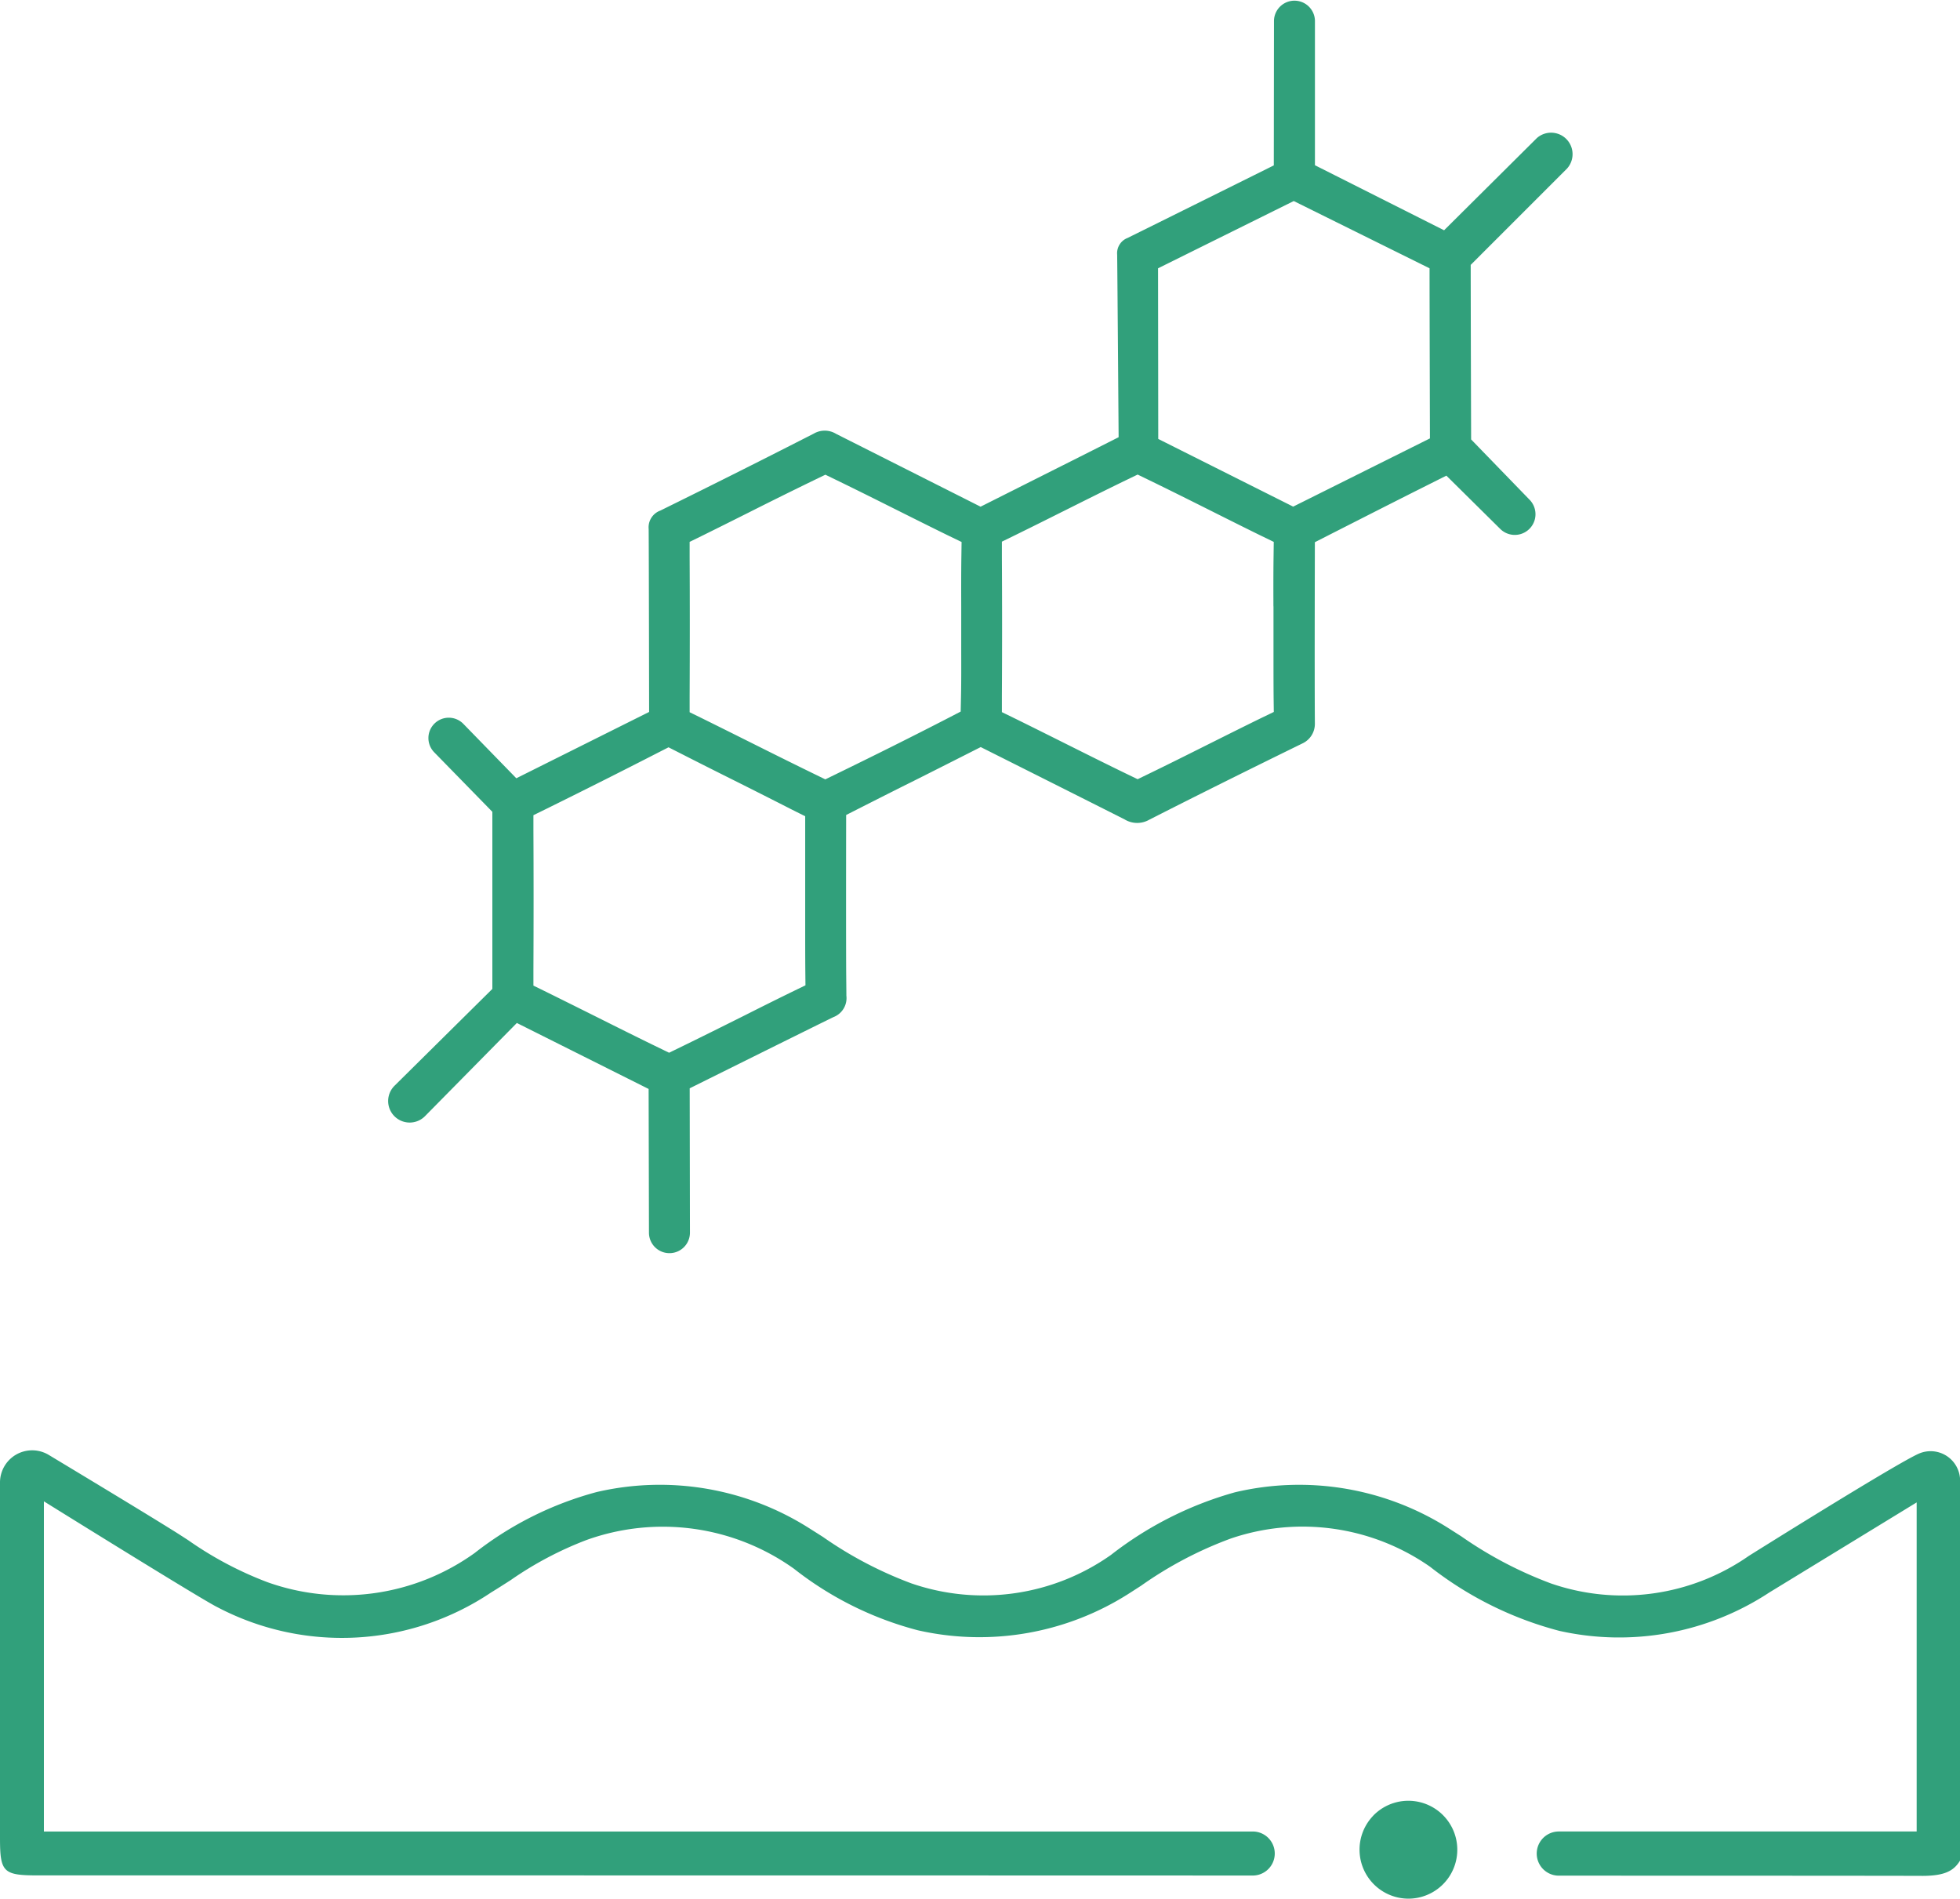
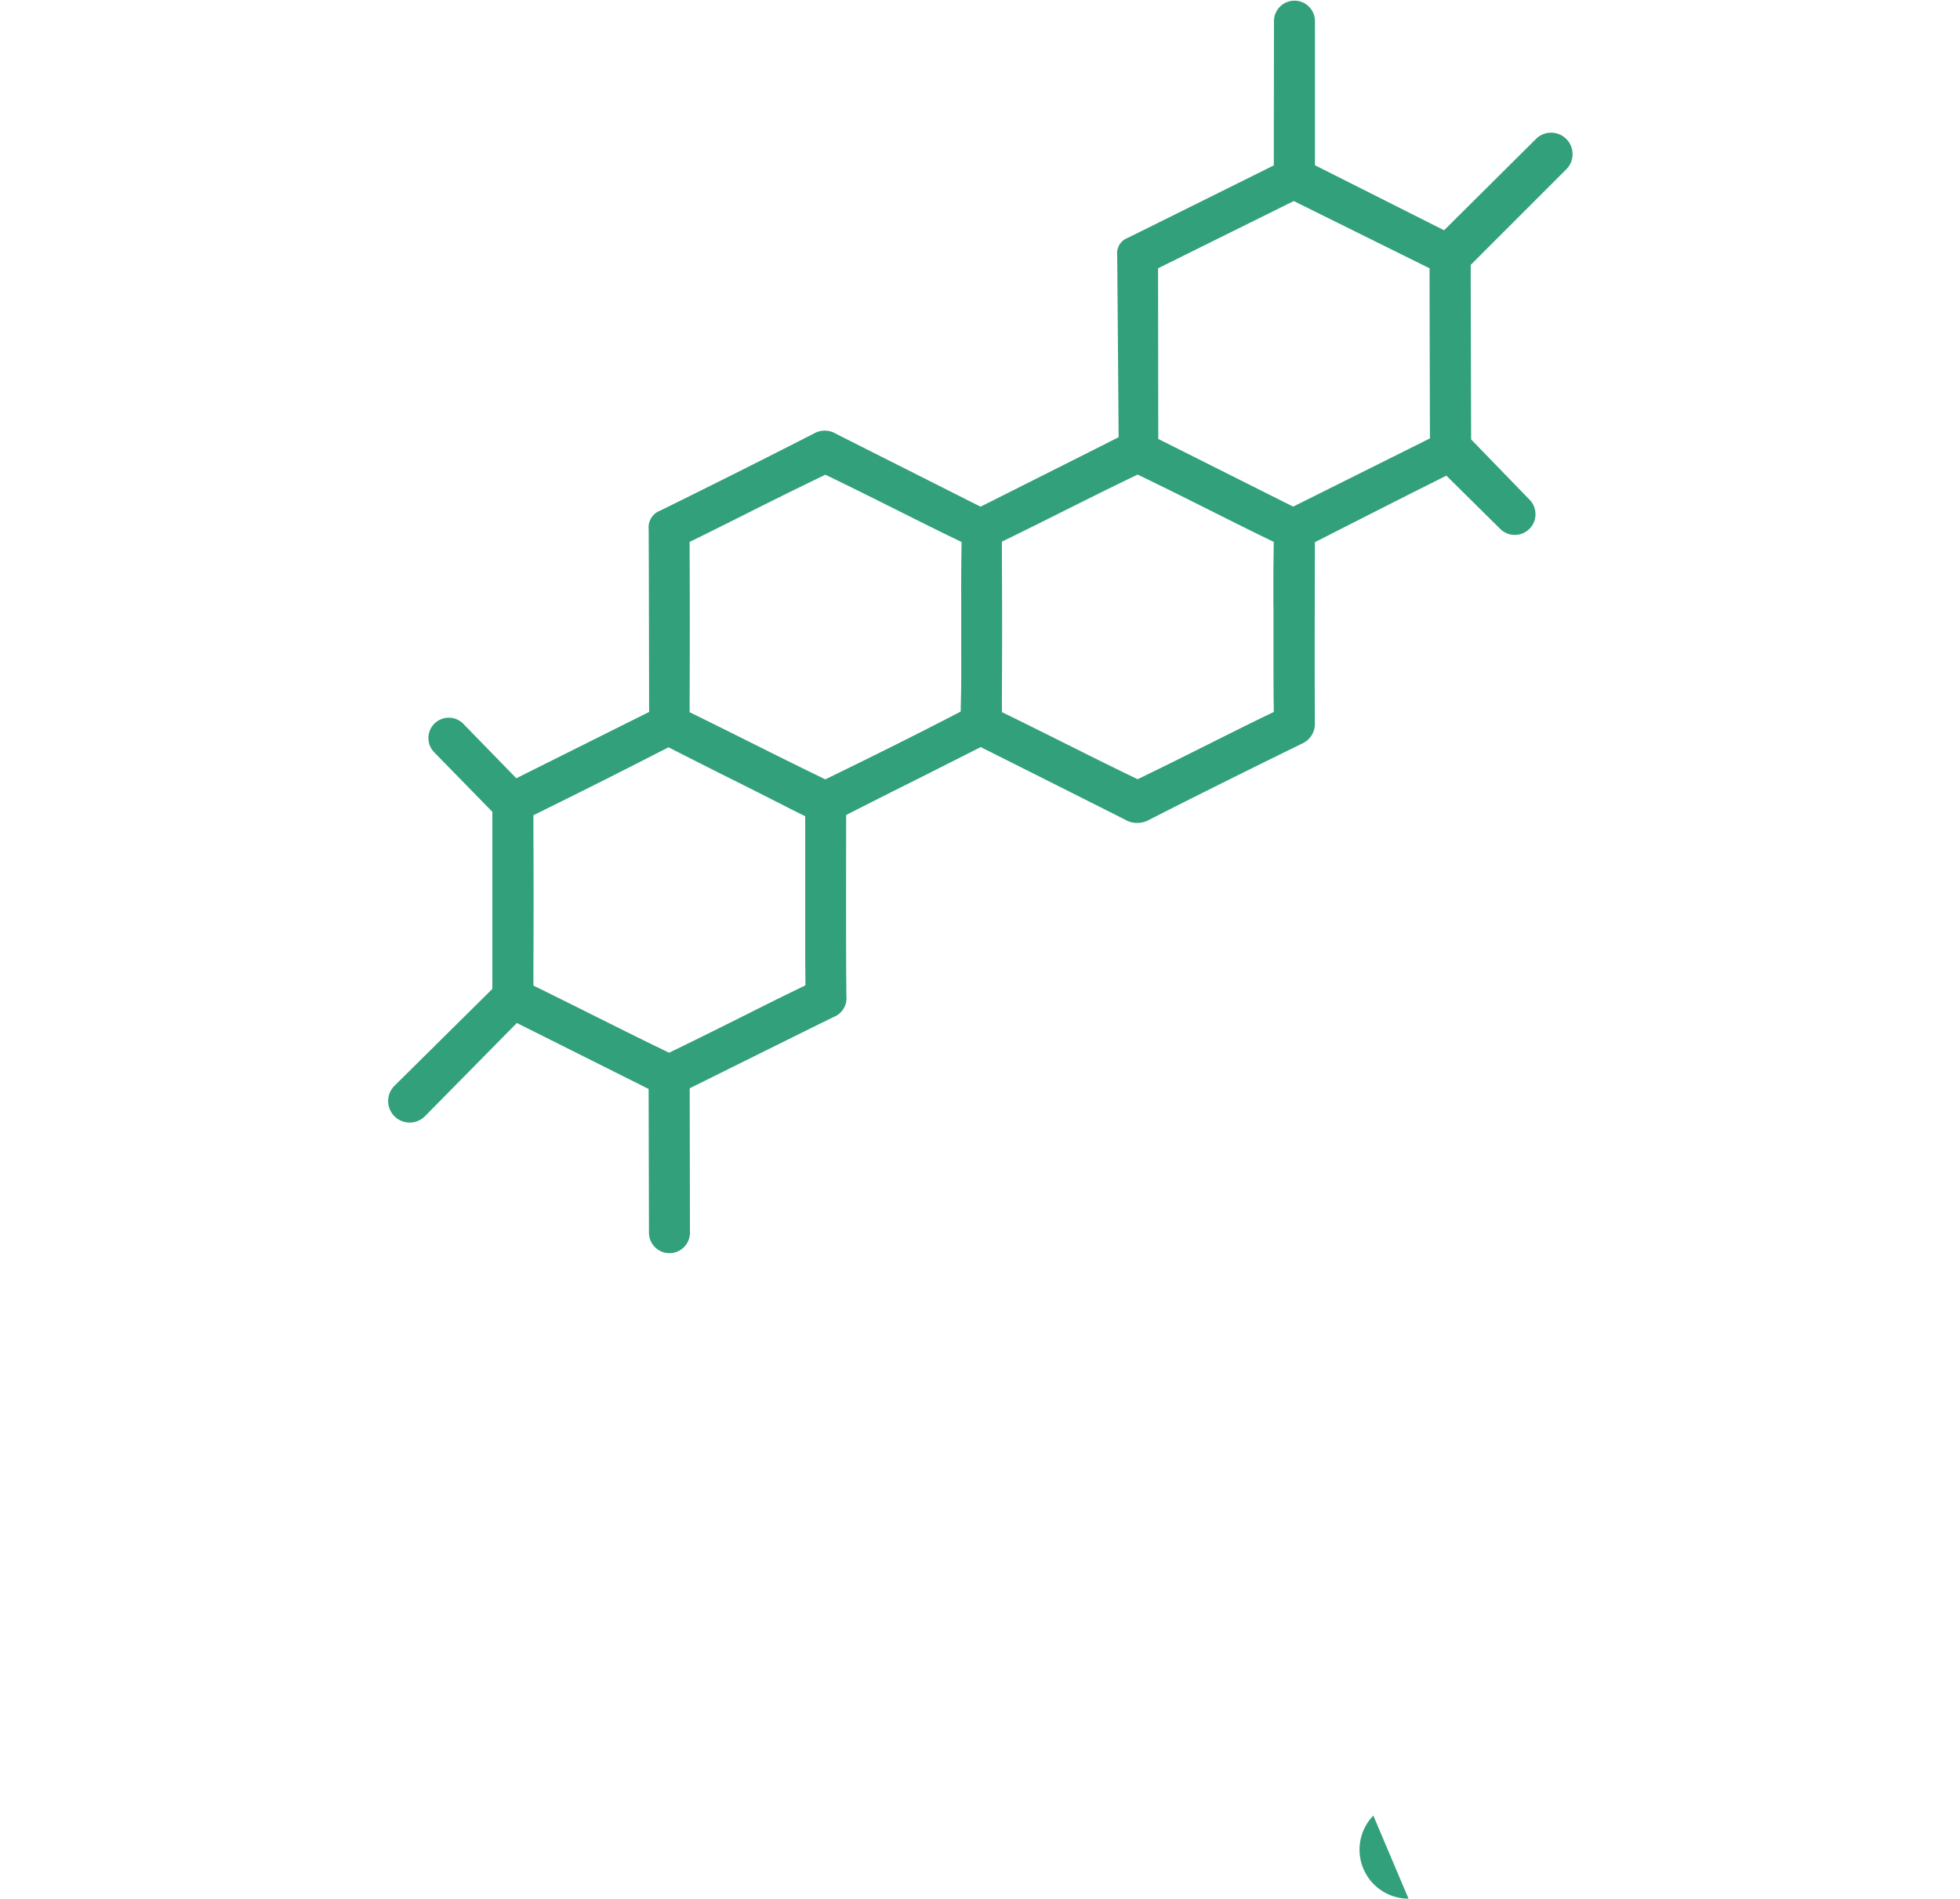
<svg xmlns="http://www.w3.org/2000/svg" width="87.429" height="84.687" viewBox="0 0 87.429 84.687">
  <g id="Gruppe_49366" data-name="Gruppe 49366" transform="translate(0)">
    <path id="Pfad_13883" data-name="Pfad 13883" d="M87.947,11.816l4.3-4.3A.958.958,0,0,0,90.9,6.158l-4.139,4.113L81,7.37,81,.914a.914.914,0,0,0-1.827,0l-.008,6.463s-5.592,2.778-6.524,3.237a.73.73,0,0,0-.463.749c.018,1.615.065,8.138.065,8.138s-2.1,1.061-2.853,1.437L66.085,22.6l-6.447-3.25a.97.97,0,0,0-.991-.011c-2.1,1.073-4.339,2.2-6.848,3.435a.794.794,0,0,0-.519.825c.01,1.355.02,8.156.02,8.156l-5.924,2.958-2.361-2.425a.908.908,0,1,0-1.3,1.268l2.592,2.653v7.9l-4.368,4.323A.96.96,0,1,0,41.3,49.787l4.1-4.159,5.878,2.943.015,6.41a.914.914,0,1,0,1.828,0l-.011-6.439s5.389-2.679,6.412-3.176a.907.907,0,0,0,.577-.957c0-.246-.007-.689-.01-1.246-.009-2.374,0-6.812,0-6.812S62.156,35.3,62.9,34.932l.073-.036c.876-.437,3.119-1.574,3.119-1.574s5.483,2.751,6.421,3.228a1.079,1.079,0,0,0,1.089.016c2.065-1.051,4.308-2.168,6.855-3.414a.96.96,0,0,0,.54-.868c-.017-2.189,0-8.1,0-8.1s3.32-1.692,4.756-2.412l1.11-.557L89.274,23.6a.923.923,0,0,0,1.31-1.3l-2.617-2.7s-.017-5.141-.019-7.78m-30.3,32.432q-1.021.5-2.038,1.014h0l-.088.044c-.949.474-1.9.949-2.854,1.413l-.477.232-.478-.232c-.942-.457-1.879-.926-2.816-1.395l-.04-.02q-1.052-.525-2.106-1.047l-.612-.3,0-.682c.01-2.221.01-4.261,0-6.237l0-.682.611-.3c1.777-.878,3.385-1.687,4.916-2.473l.5-.255.5.254q1.288.656,2.581,1.3,1.21.606,2.415,1.221l.6.3v5.133c0,.574,0,.957.005,1.722l.007.686Zm7.574-15.4c0,.745.006,1.5-.01,2.236l-.014.65-.579.3c-1.6.825-3.281,1.663-4.982,2.491l-.478.233-.478-.233c-.975-.475-1.946-.959-2.916-1.444q-1.021-.511-2.046-1.018l-.612-.3,0-.682c.01-2.261.01-4.3,0-6.234l0-.682.612-.3q.942-.466,1.881-.938l.111-.055c.99-.5,1.98-.99,2.975-1.473l.476-.23.476.231c.884.429,1.764.869,2.643,1.309l.058.029c.756.378,1.512.757,2.278,1.132l.621.3-.01.691c-.01.728-.008,1.455-.006,2.183Zm13.929-1.808v1.873c0,.71,0,1.419.005,2.147l.009.691-.621.3c-.755.37-1.506.746-2.258,1.122-.923.462-1.819.911-2.719,1.347l-.476.231-.476-.23c-.925-.448-1.846-.909-2.766-1.369l-.16-.08c-.677-.338-1.355-.677-2.038-1.013l-.615-.3,0-.684c.012-2.1.012-4.2,0-6.236l0-.684.614-.3q1.029-.506,2.054-1.021l.069-.034c.945-.473,1.891-.946,2.842-1.407l.476-.23.476.231c.964.468,1.923.948,2.881,1.428l.073.037c.671.336,1.342.672,2.024,1.007l.618.3-.009.689c-.01.732-.008,1.468-.006,2.182m.881-4.444-6.018-3.019-.009-7.611,6.053-3,6.058,3c0,1.632.017,7.587.017,7.587Z" transform="translate(-22.345)" fill="#31a07b" />
-     <path id="Pfad_13884" data-name="Pfad 13884" d="M85.727,167.166h.007c1.014,0,1.42-.223,1.7-.687V149.541a1.316,1.316,0,0,0-1.818-1.218c-.956.4-7.609,4.572-7.609,4.572a9.824,9.824,0,0,1-8.822,1.228,17.864,17.864,0,0,1-4-2.1l-.541-.345a12.439,12.439,0,0,0-9.557-1.621,15.969,15.969,0,0,0-5.533,2.795,9.863,9.863,0,0,1-8.907,1.265,17.571,17.571,0,0,1-3.939-2.07q-.3-.191-.6-.38a12.431,12.431,0,0,0-9.484-1.623,15.164,15.164,0,0,0-5.448,2.719,10.058,10.058,0,0,1-9.256,1.3A15.975,15.975,0,0,1,8.405,152.2c-.251-.163-.5-.325-.755-.482-1.209-.754-3.668-2.24-5.472-3.326A1.435,1.435,0,0,0,0,149.616c0,3.8,0,10.835,0,13.717v2.141c0,1.53.142,1.67,1.686,1.67,17.784,0,36.411,0,54.226.006a.982.982,0,0,0,0-1.963H1.958V150.46S9,154.842,9.685,155.175a11.942,11.942,0,0,0,12.223-.651c.292-.178.581-.364.872-.55a15.691,15.691,0,0,1,3.382-1.789,10.067,10.067,0,0,1,9.255,1.282,15.1,15.1,0,0,0,5.528,2.745,12.4,12.4,0,0,0,9.472-1.677l.486-.313a17.24,17.24,0,0,1,3.99-2.1,9.923,9.923,0,0,1,8.9,1.258,15.871,15.871,0,0,0,5.762,2.857,12.194,12.194,0,0,0,9.368-1.711l6.573-4.018v14.678H69.533a.985.985,0,0,0,0,1.97s12.366,0,16.194.009" transform="translate(0 -83.496)" fill="#31a07b" />
-     <path id="Pfad_13885" data-name="Pfad 13885" d="M141.116,188.314a2.185,2.185,0,0,1-1.643-3.625l.073-.082a2.183,2.183,0,1,1,1.57,3.707" transform="translate(-78.287 -103.628)" fill="#31a07b" />
+     <path id="Pfad_13885" data-name="Pfad 13885" d="M141.116,188.314a2.185,2.185,0,0,1-1.643-3.625l.073-.082" transform="translate(-78.287 -103.628)" fill="#31a07b" />
  </g>
</svg>